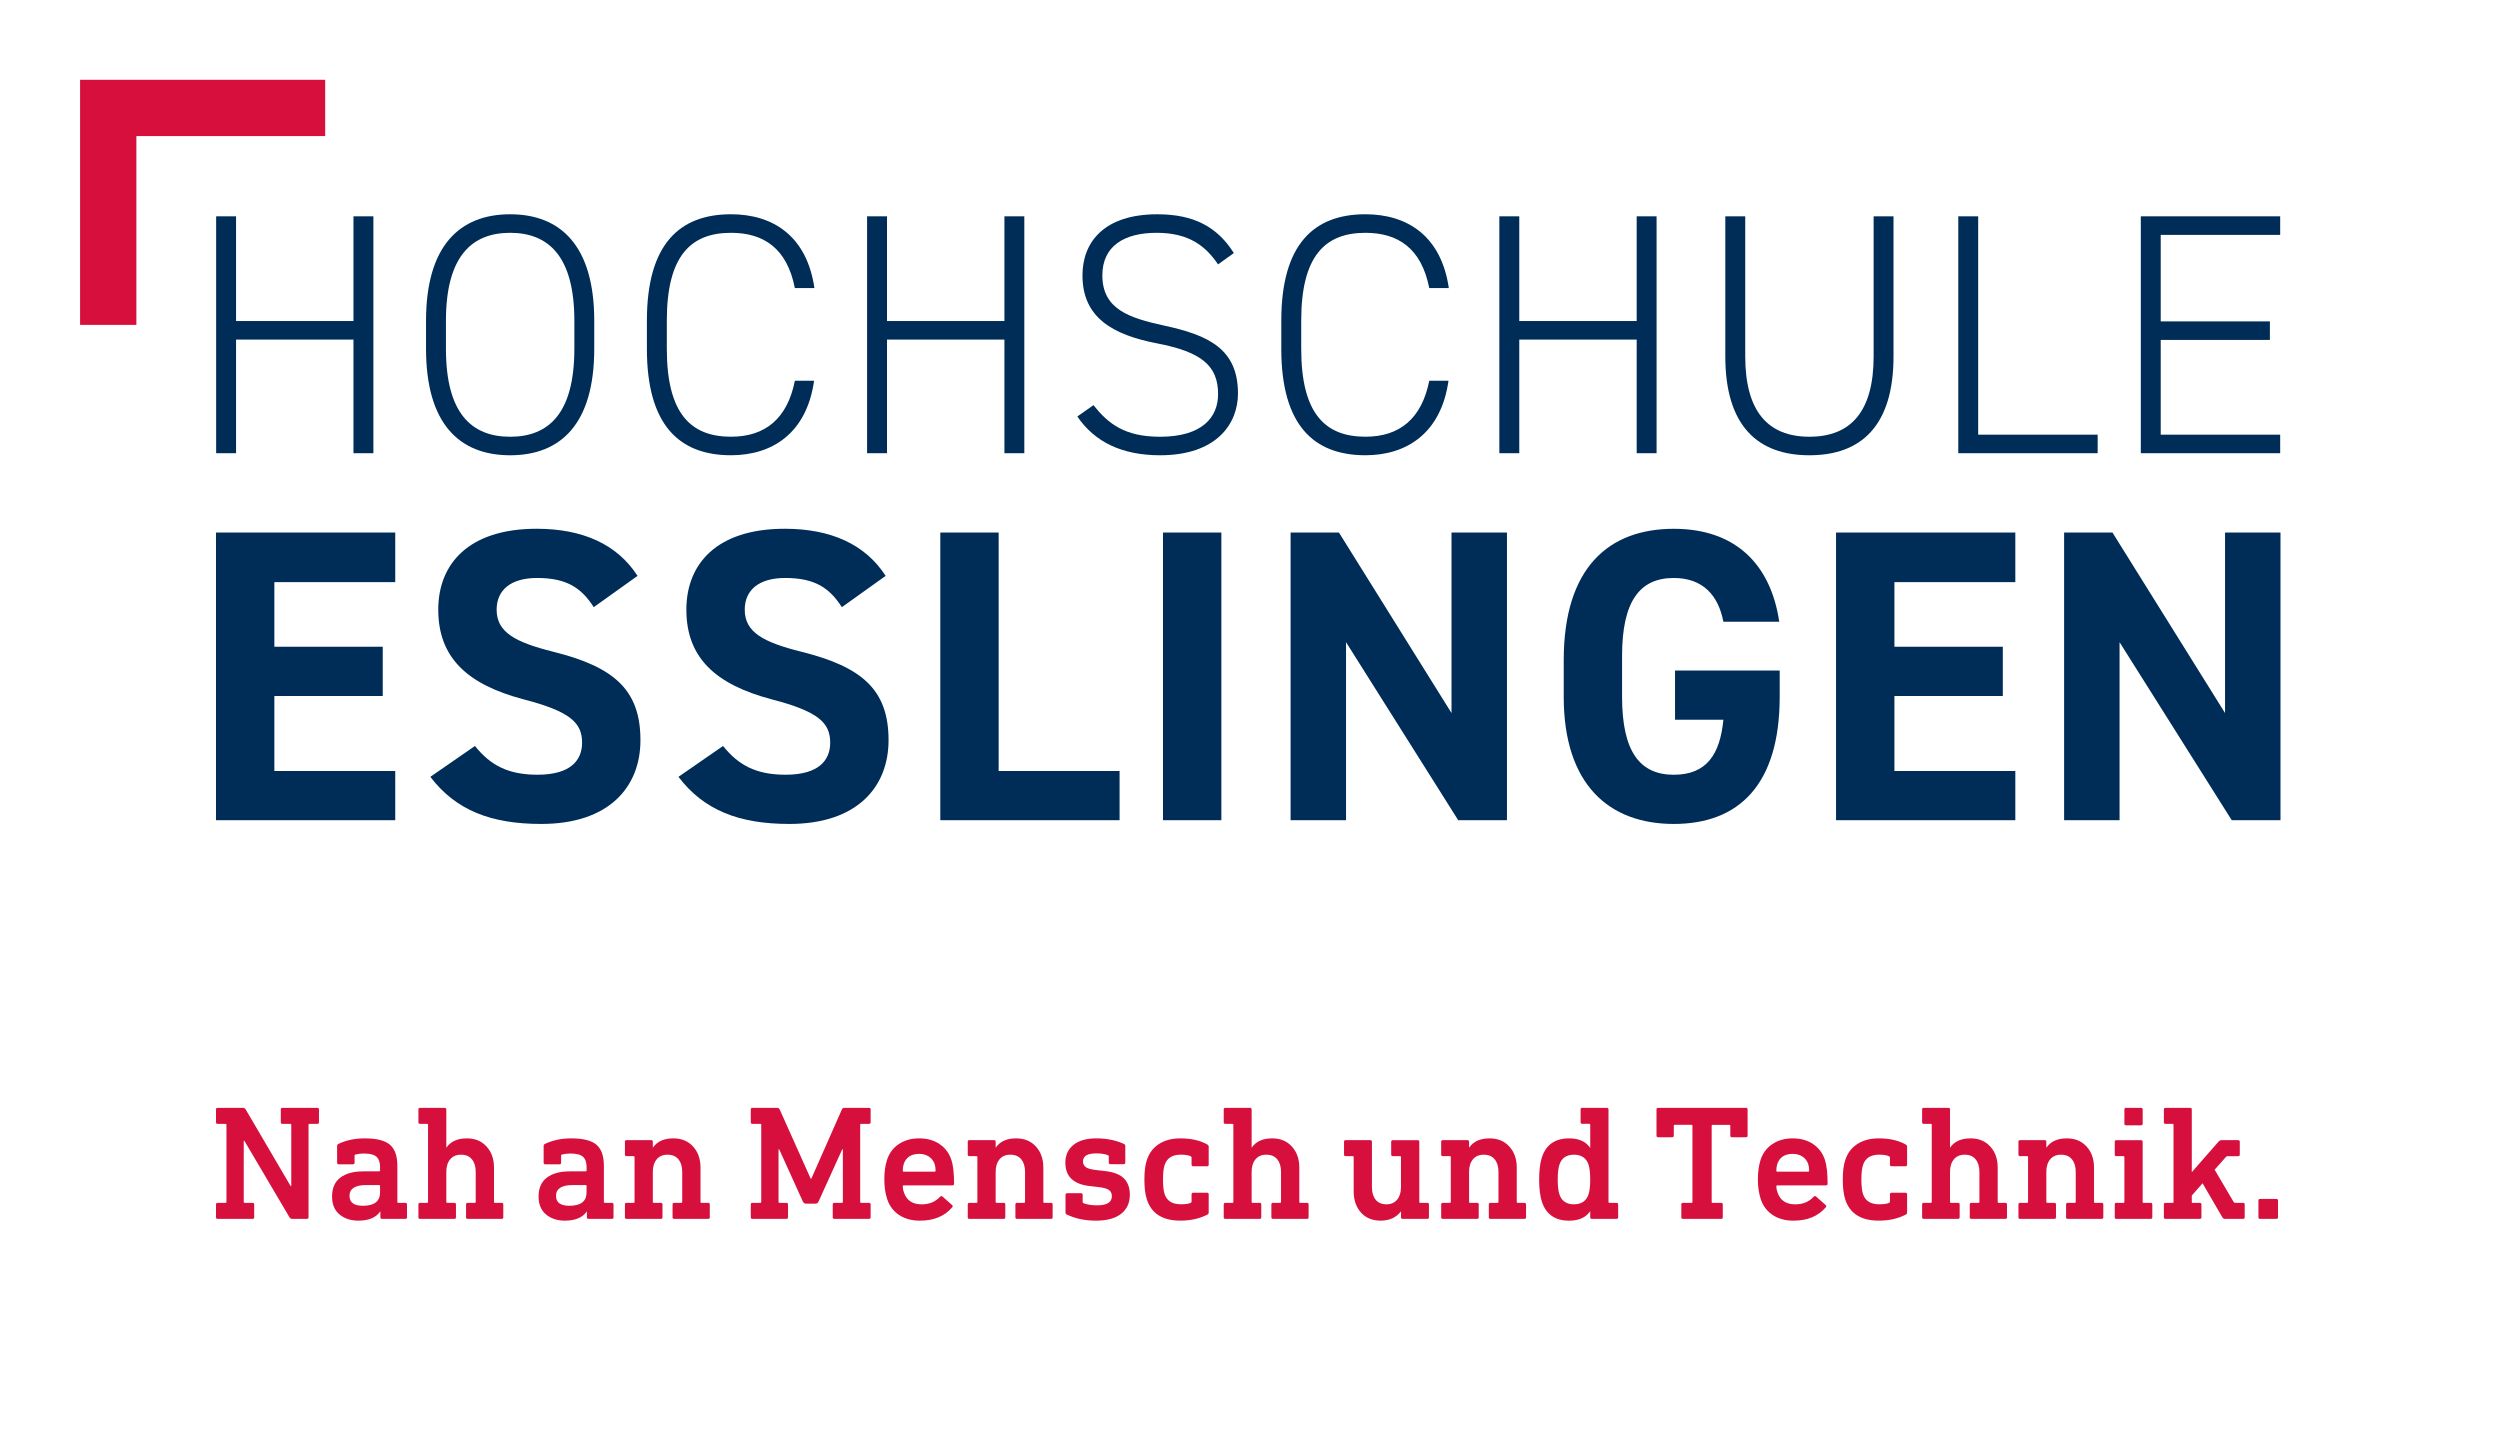
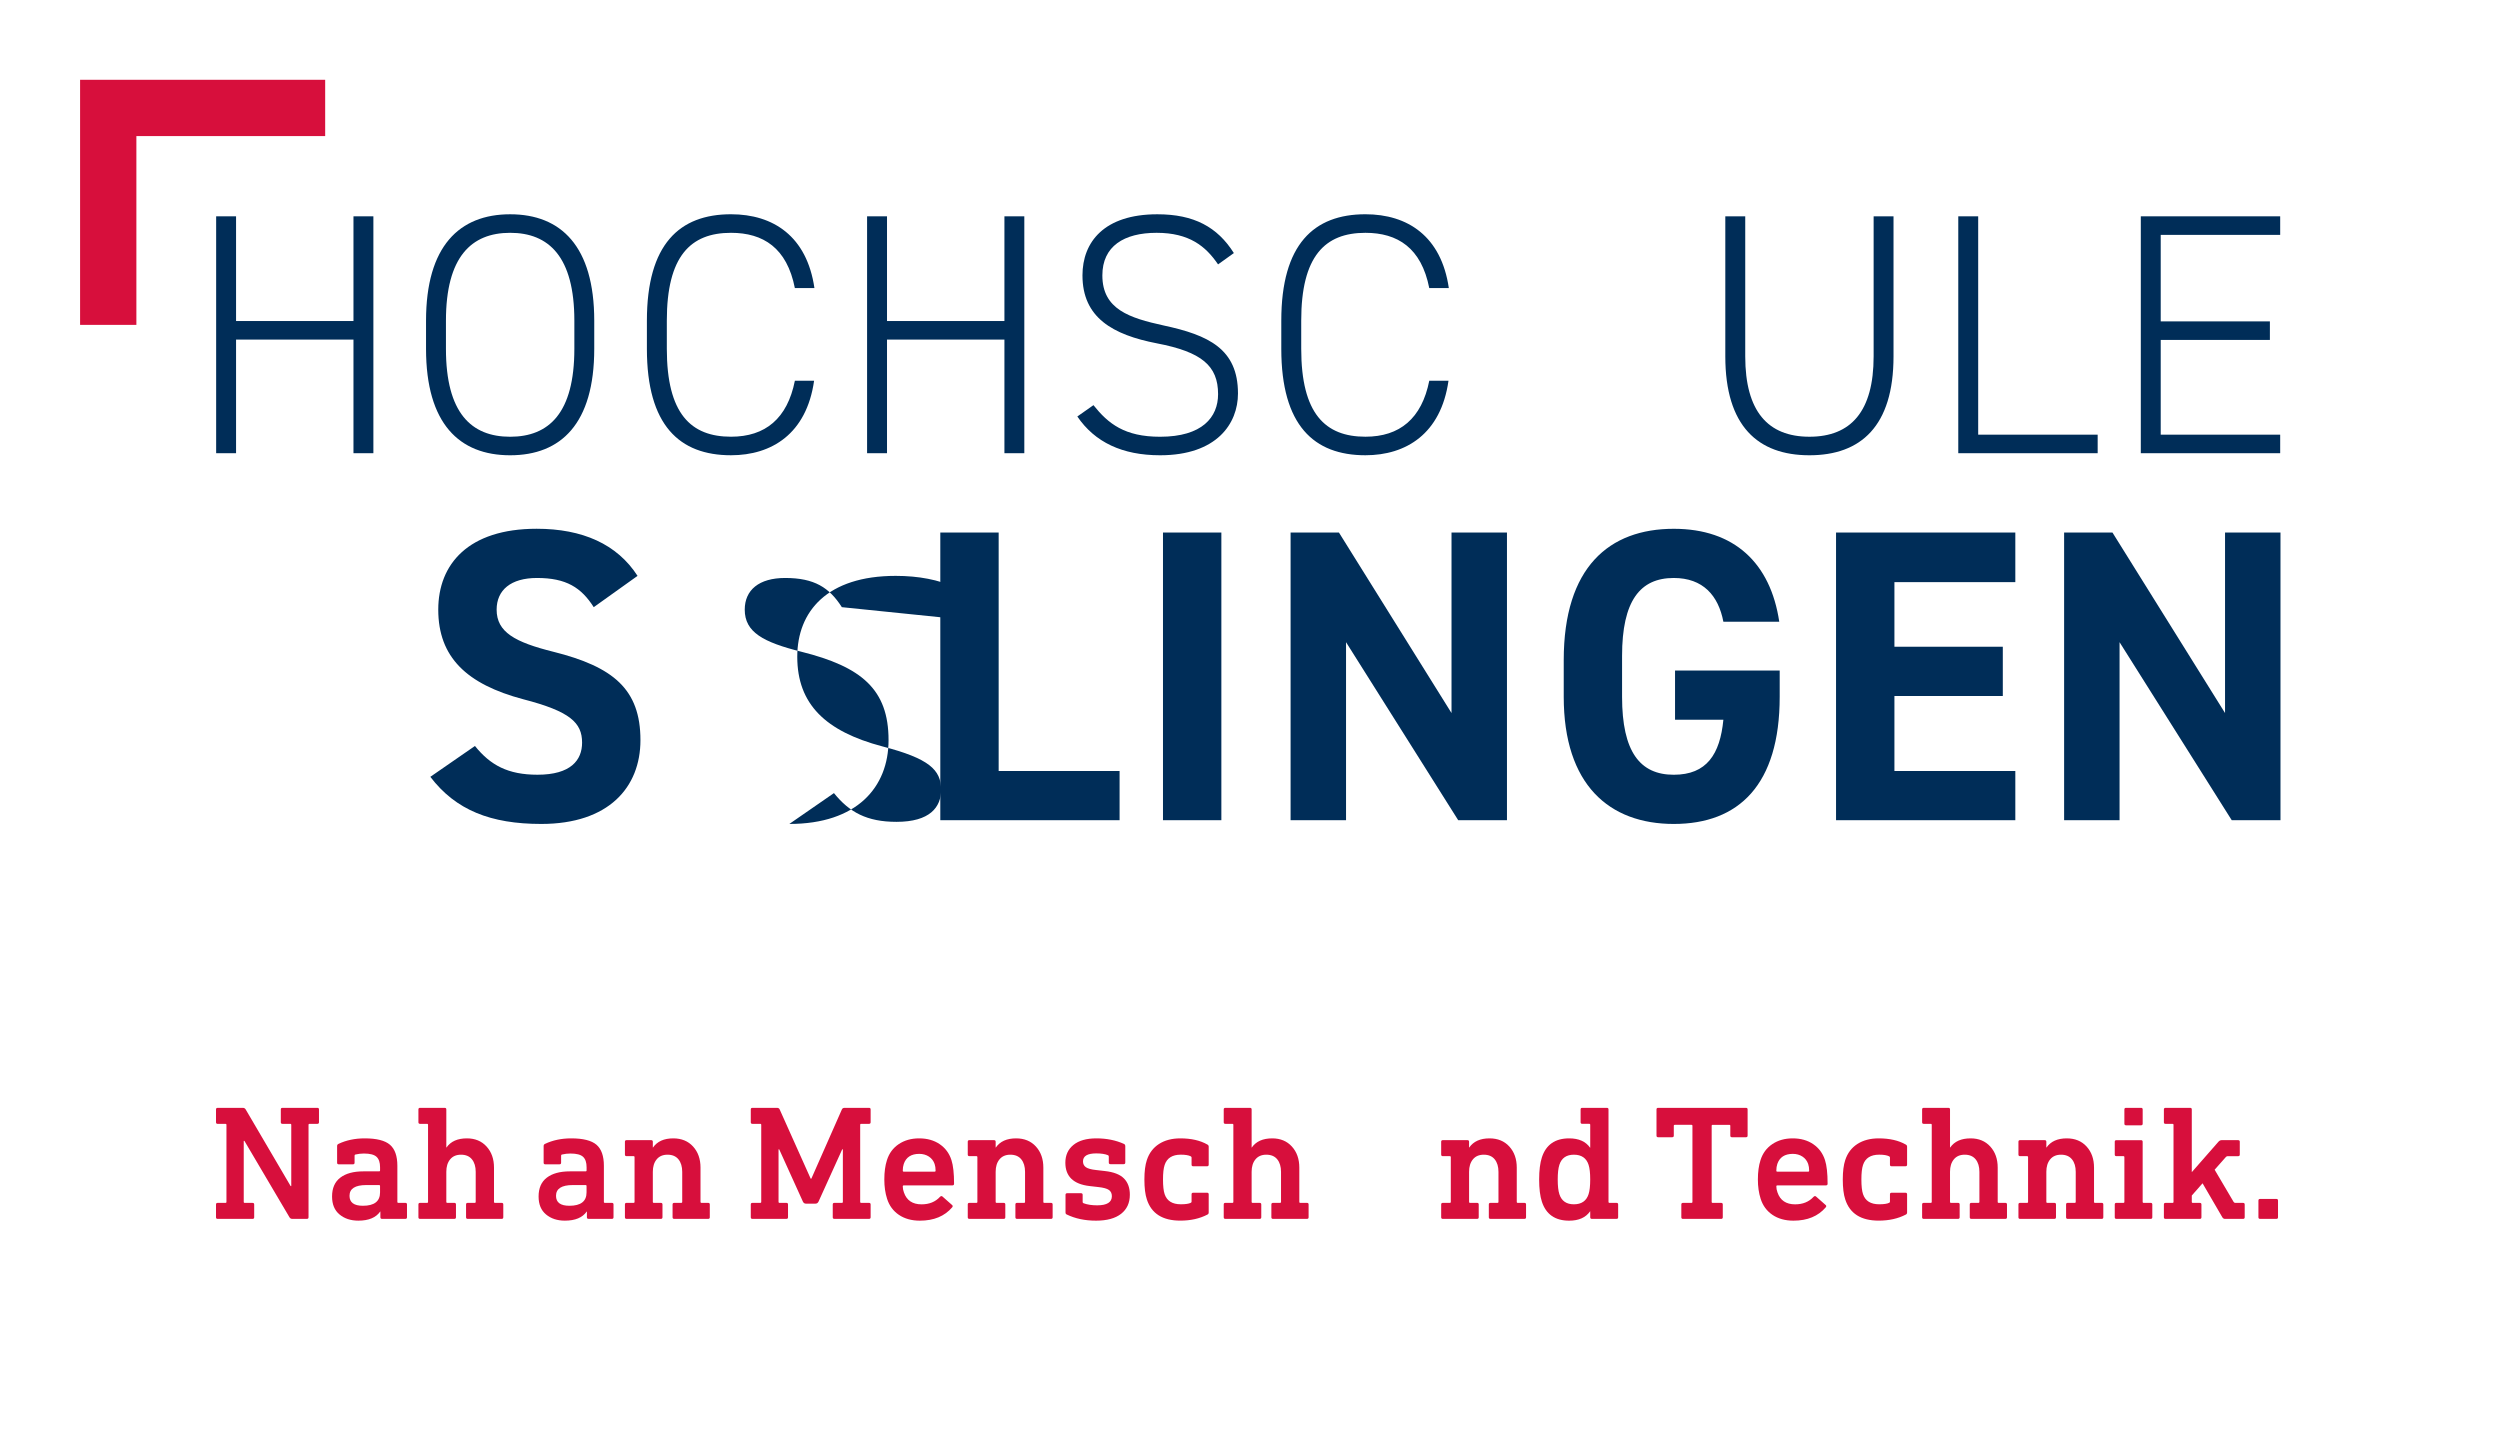
<svg xmlns="http://www.w3.org/2000/svg" version="1.0" x="0px" y="0px" viewBox="0 0 133.228 76.535" style="enable-background:new 0 0 133.228 76.535;" xml:space="preserve">
  <style type="text/css">
	.st0{fill:#D70F3C;}
	.st1{fill:#002D58;}
	.st2{display:none;}
	.st3{display:inline;opacity:0;fill:#C2C7D9;}
</style>
  <g id="Klammer">
    <g>
      <g>
        <polygon class="st0" points="7.268,17.313 4.268,17.313 4.268,4.252 17.329,4.252 17.329,7.252      7.268,7.252    " />
      </g>
    </g>
  </g>
  <g id="DE">
    <g>
-       <path class="st1" d="M21.063,28.38v2.644h-6.442v3.443h5.776v2.622h-5.776v3.998h6.442    v2.622h-9.553V28.38H21.063z" />
      <path class="st1" d="M31.641,32.357c-0.666-1.045-1.466-1.556-3.021-1.556    c-1.399,0-2.154,0.645-2.154,1.688c0,1.2,0.977,1.733,3.021,2.244    c3.199,0.8,4.643,2,4.643,4.71c0,2.511-1.688,4.466-5.287,4.466    c-2.688,0-4.555-0.733-5.91-2.511l2.377-1.644    c0.822,1.021,1.756,1.532,3.333,1.532c1.777,0,2.377-0.777,2.377-1.71    c0-1.066-0.644-1.667-3.132-2.311c-3.021-0.801-4.533-2.244-4.533-4.777    c0-2.422,1.6-4.31,5.244-4.31c2.443,0,4.287,0.821,5.376,2.511L31.641,32.357    z" />
-       <path class="st1" d="M44.863,32.357c-0.666-1.045-1.466-1.556-3.021-1.556    c-1.399,0-2.154,0.645-2.154,1.688c0,1.2,0.977,1.733,3.021,2.244    c3.199,0.8,4.643,2,4.643,4.71c0,2.511-1.688,4.466-5.287,4.466    c-2.688,0-4.555-0.733-5.91-2.511l2.377-1.644    c0.822,1.021,1.756,1.532,3.333,1.532c1.777,0,2.377-0.777,2.377-1.71    c0-1.066-0.644-1.667-3.132-2.311c-3.021-0.801-4.533-2.244-4.533-4.777    c0-2.422,1.6-4.31,5.244-4.31c2.443,0,4.287,0.821,5.376,2.511L44.863,32.357    z" />
+       <path class="st1" d="M44.863,32.357c-0.666-1.045-1.466-1.556-3.021-1.556    c-1.399,0-2.154,0.645-2.154,1.688c0,1.2,0.977,1.733,3.021,2.244    c3.199,0.8,4.643,2,4.643,4.71c0,2.511-1.688,4.466-5.287,4.466    l2.377-1.644    c0.822,1.021,1.756,1.532,3.333,1.532c1.777,0,2.377-0.777,2.377-1.71    c0-1.066-0.644-1.667-3.132-2.311c-3.021-0.801-4.533-2.244-4.533-4.777    c0-2.422,1.6-4.31,5.244-4.31c2.443,0,4.287,0.821,5.376,2.511L44.863,32.357    z" />
      <path class="st1" d="M53.221,41.087h6.443v2.622h-9.554V28.38h3.11V41.087z" />
      <path class="st1" d="M65.088,43.709h-3.111V28.38h3.111V43.709z" />
      <path class="st1" d="M80.308,28.38v15.329H77.709l-5.977-9.486v9.486h-2.955V28.38    h2.577l5.999,9.619v-9.619H80.308z" />
      <path class="st1" d="M94.842,35.734v1.399c0,4.688-2.178,6.776-5.644,6.776    c-3.443,0-5.865-2.089-5.865-6.776v-1.955c0-4.954,2.422-6.998,5.865-6.998    c3.222,0,5.154,1.821,5.621,4.954h-2.978c-0.266-1.399-1.088-2.333-2.644-2.333    c-1.8,0-2.755,1.222-2.755,4.155v2.177c0,2.933,0.955,4.154,2.755,4.154    c1.755,0,2.466-1.089,2.644-2.933h-2.576v-2.621H94.842z" />
      <path class="st1" d="M107.399,28.38v2.644h-6.443v3.443h5.776v2.622h-5.776v3.998h6.443    v2.622h-9.554V28.38H107.399z" />
      <path class="st1" d="M121.53,28.38v15.329h-2.599l-5.977-9.486v9.486h-2.955V28.38    h2.577l5.999,9.619v-9.619H121.53z" />
    </g>
    <g>
      <polygon class="st1" points="18.837,17.108 12.58,17.108 12.58,11.528 11.519,11.528     11.519,24.152 12.58,24.152 12.58,18.097 18.837,18.097 18.837,24.152     19.898,24.152 19.898,11.528 18.837,11.528   " />
      <path class="st1" d="M27.186,11.419c-2.707,0-4.482,1.701-4.482,5.672v1.5    c0,3.988,1.775,5.671,4.482,5.671c2.708,0,4.482-1.683,4.482-5.671v-1.5    C31.668,13.12,29.894,11.419,27.186,11.419z M30.608,18.591    c0,3.421-1.354,4.684-3.422,4.684s-3.421-1.263-3.421-4.684v-1.5    c0-3.403,1.354-4.684,3.421-4.684s3.422,1.28,3.422,4.684V18.591z" />
      <path class="st1" d="M38.956,12.407c1.72,0,2.982,0.805,3.403,2.945h1.043    c-0.402-2.763-2.195-3.934-4.446-3.934c-2.744,0-4.482,1.592-4.482,5.672v1.5    c0,4.08,1.738,5.671,4.482,5.671c2.159,0,4.025-1.134,4.428-3.97h-1.024    c-0.402,2.013-1.573,2.982-3.403,2.982c-2.141,0-3.421-1.226-3.421-4.684v-1.5    C35.535,13.65,36.798,12.407,38.956,12.407z" />
      <polygon class="st1" points="53.527,17.108 47.27,17.108 47.27,11.528 46.208,11.528     46.208,24.152 47.27,24.152 47.27,18.097 53.527,18.097 53.527,24.152     54.587,24.152 54.587,11.528 53.527,11.528   " />
      <path class="st1" d="M62.021,17.347c-1.83-0.402-3.275-0.86-3.275-2.671    c0-1.556,1.153-2.269,2.891-2.269c1.738,0,2.616,0.713,3.275,1.683l0.842-0.604    c-0.879-1.391-2.123-2.067-4.08-2.067c-2.836,0-3.988,1.481-3.988,3.257    c0,2.25,1.609,3.165,3.97,3.622c2.379,0.457,3.257,1.189,3.257,2.708    c0,1.226-0.842,2.269-3.092,2.269c-1.885,0-2.763-0.695-3.55-1.684l-0.859,0.604    c0.933,1.372,2.396,2.067,4.409,2.067c3.019,0,4.152-1.683,4.152-3.293    C65.973,18.591,64.399,17.858,62.021,17.347z" />
      <path class="st1" d="M72.764,12.407c1.72,0,2.982,0.805,3.403,2.945h1.043    c-0.402-2.763-2.195-3.934-4.446-3.934c-2.744,0-4.482,1.592-4.482,5.672v1.5    c0,4.08,1.738,5.671,4.482,5.671c2.159,0,4.025-1.134,4.428-3.97h-1.024    c-0.402,2.013-1.573,2.982-3.403,2.982c-2.141,0-3.421-1.226-3.421-4.684v-1.5    C69.343,13.65,70.605,12.407,72.764,12.407z" />
-       <polygon class="st1" points="87.221,17.108 80.964,17.108 80.964,11.528 79.902,11.528     79.902,24.152 80.964,24.152 80.964,18.097 87.221,18.097 87.221,24.152     88.281,24.152 88.281,11.528 87.221,11.528   " />
      <path class="st1" d="M99.848,18.993c0,2.927-1.207,4.281-3.421,4.281    s-3.421-1.354-3.421-4.281v-7.465h-1.062v7.465c0,3.714,1.738,5.269,4.482,5.269    s4.482-1.555,4.482-5.269v-7.465H99.848V18.993z" />
      <polygon class="st1" points="105.42,11.528 104.359,11.528 104.359,24.152 111.787,24.152     111.787,23.164 105.42,23.164   " />
      <polygon class="st1" points="121.514,12.517 121.514,11.528 114.086,11.528 114.086,24.152     121.514,24.152 121.514,23.164 115.147,23.164 115.147,18.115 120.965,18.115     120.965,17.127 115.147,17.127 115.147,12.517   " />
    </g>
    <g>
      <path class="st0" d="M15.051,59.038h1.861c0.058,0,0.087,0.029,0.087,0.087v0.679    c0,0.058-0.029,0.087-0.087,0.087h-0.417c-0.035,0-0.053,0.018-0.053,0.053    v4.924c0,0.058-0.029,0.087-0.087,0.087h-0.783    c-0.063,0-0.113-0.029-0.147-0.087l-2.401-4.071h-0.035v3.253    c0,0.035,0.018,0.053,0.053,0.053h0.417c0.059,0,0.087,0.029,0.087,0.087v0.679    c0,0.058-0.028,0.087-0.087,0.087h-1.861c-0.059,0-0.087-0.029-0.087-0.087    v-0.679c0-0.058,0.028-0.087,0.087-0.087h0.418c0.034,0,0.052-0.018,0.052-0.053    v-4.105c0-0.035-0.018-0.053-0.052-0.053h-0.418    c-0.059,0-0.087-0.029-0.087-0.087v-0.679c0-0.058,0.028-0.087,0.087-0.087    h1.349c0.063,0,0.113,0.029,0.147,0.087l2.393,4.08h0.035v-3.262    c0-0.035-0.018-0.053-0.053-0.053h-0.417c-0.059,0-0.087-0.029-0.087-0.087    v-0.679C14.964,59.067,14.992,59.038,15.051,59.038z" />
      <path class="st0" d="M19.435,60.665c0.632,0,1.08,0.113,1.345,0.339    c0.264,0.227,0.396,0.601,0.396,1.123v1.922c0,0.035,0.018,0.053,0.052,0.053    h0.374c0.059,0,0.087,0.029,0.087,0.087v0.679c0,0.058-0.028,0.087-0.087,0.087    h-1.244c-0.058,0-0.087-0.029-0.087-0.087v-0.305h-0.009    c-0.226,0.325-0.614,0.487-1.165,0.487c-0.406,0-0.741-0.11-1.005-0.331    c-0.265-0.22-0.396-0.539-0.396-0.957c0-0.446,0.146-0.781,0.439-1.004    c0.293-0.224,0.703-0.335,1.231-0.335h0.835c0.035,0,0.053-0.018,0.053-0.053    V62.205c0-0.255-0.062-0.44-0.188-0.557s-0.35-0.175-0.674-0.175    c-0.151,0-0.302,0.018-0.453,0.053c-0.028,0.006-0.043,0.026-0.043,0.061v0.374    c0,0.059-0.029,0.087-0.087,0.087h-0.757c-0.059,0-0.087-0.028-0.087-0.087    v-0.887c0-0.053,0.022-0.09,0.069-0.113    C18.445,60.764,18.913,60.665,19.435,60.665z M20.2,63.153H19.522    c-0.598,0-0.896,0.191-0.896,0.574c0,0.354,0.237,0.53,0.713,0.53    c0.609,0,0.914-0.237,0.914-0.713V63.205    C20.253,63.171,20.236,63.153,20.2,63.153z" />
      <path class="st0" d="M22.385,59.038h1.313c0.058,0,0.087,0.029,0.087,0.087v2.027h0.009    c0.227-0.325,0.589-0.487,1.088-0.487c0.435,0,0.784,0.145,1.048,0.435    s0.396,0.665,0.396,1.123v1.826c0,0.035,0.017,0.053,0.052,0.053h0.356    c0.059,0,0.087,0.029,0.087,0.087v0.679c0,0.058-0.028,0.087-0.087,0.087h-1.81    c-0.058,0-0.087-0.029-0.087-0.087v-0.679c0-0.058,0.029-0.087,0.087-0.087    h0.374c0.035,0,0.053-0.018,0.053-0.053v-1.601c0-0.278-0.067-0.5-0.2-0.665    c-0.134-0.166-0.328-0.248-0.583-0.248c-0.249,0-0.442,0.082-0.578,0.248    c-0.137,0.165-0.205,0.387-0.205,0.665v1.601c0,0.035,0.018,0.053,0.053,0.053    h0.374c0.058,0,0.087,0.029,0.087,0.087v0.679c0,0.058-0.029,0.087-0.087,0.087    h-1.827c-0.059,0-0.087-0.029-0.087-0.087v-0.679    c0-0.058,0.028-0.087,0.087-0.087h0.374c0.035,0,0.052-0.018,0.052-0.053v-4.105    c0-0.035-0.017-0.053-0.052-0.053h-0.374c-0.059,0-0.087-0.029-0.087-0.087    v-0.679C22.298,59.067,22.326,59.038,22.385,59.038z" />
      <path class="st0" d="M30.441,60.665c0.632,0,1.08,0.113,1.345,0.339    c0.264,0.227,0.396,0.601,0.396,1.123v1.922c0,0.035,0.018,0.053,0.052,0.053    h0.374c0.059,0,0.087,0.029,0.087,0.087v0.679c0,0.058-0.028,0.087-0.087,0.087    h-1.244c-0.058,0-0.087-0.029-0.087-0.087v-0.305h-0.009    c-0.226,0.325-0.614,0.487-1.165,0.487c-0.406,0-0.741-0.11-1.005-0.331    c-0.265-0.22-0.396-0.539-0.396-0.957c0-0.446,0.146-0.781,0.439-1.004    c0.293-0.224,0.703-0.335,1.231-0.335h0.835c0.035,0,0.053-0.018,0.053-0.053    V62.205c0-0.255-0.062-0.44-0.188-0.557s-0.35-0.175-0.674-0.175    c-0.151,0-0.302,0.018-0.453,0.053c-0.028,0.006-0.043,0.026-0.043,0.061v0.374    c0,0.059-0.029,0.087-0.087,0.087h-0.757c-0.059,0-0.087-0.028-0.087-0.087    v-0.887c0-0.053,0.022-0.09,0.069-0.113    C29.451,60.764,29.919,60.665,30.441,60.665z M31.206,63.153h-0.679    c-0.598,0-0.896,0.191-0.896,0.574c0,0.354,0.237,0.53,0.713,0.53    c0.609,0,0.914-0.237,0.914-0.713V63.205    C31.259,63.171,31.241,63.153,31.206,63.153z" />
      <path class="st0" d="M35.878,60.665c0.44,0,0.793,0.145,1.057,0.435    s0.396,0.665,0.396,1.123v1.826c0,0.035,0.017,0.053,0.052,0.053h0.356    c0.059,0,0.087,0.029,0.087,0.087v0.679c0,0.058-0.028,0.087-0.087,0.087h-1.81    c-0.058,0-0.087-0.029-0.087-0.087v-0.679c0-0.058,0.029-0.087,0.087-0.087    h0.374c0.035,0,0.053-0.018,0.053-0.053v-1.601c0-0.278-0.067-0.5-0.2-0.665    c-0.134-0.166-0.328-0.248-0.583-0.248c-0.249,0-0.442,0.082-0.578,0.248    c-0.137,0.165-0.205,0.387-0.205,0.665v1.601c0,0.035,0.018,0.053,0.053,0.053    h0.374c0.058,0,0.087,0.029,0.087,0.087v0.679c0,0.058-0.029,0.087-0.087,0.087    H33.39c-0.059,0-0.087-0.029-0.087-0.087v-0.679    c0-0.058,0.028-0.087,0.087-0.087h0.374c0.035,0,0.052-0.018,0.052-0.053V61.665    c0-0.034-0.017-0.052-0.052-0.052H33.39c-0.059,0-0.087-0.029-0.087-0.087    v-0.679c0-0.058,0.028-0.087,0.087-0.087h1.313c0.058,0,0.087,0.029,0.087,0.087    v0.305h0.009C35.026,60.827,35.385,60.665,35.878,60.665z" />
      <path class="st0" d="M45.013,59.038h1.297c0.058,0,0.087,0.029,0.087,0.087v0.679    c0,0.058-0.029,0.087-0.087,0.087h-0.418c-0.034,0-0.052,0.018-0.052,0.053    v4.105c0,0.035,0.018,0.053,0.052,0.053h0.418c0.058,0,0.087,0.029,0.087,0.087    v0.679c0,0.058-0.029,0.087-0.087,0.087h-1.845    c-0.058,0-0.087-0.029-0.087-0.087v-0.679c0-0.058,0.029-0.087,0.087-0.087    h0.4c0.035,0,0.052-0.018,0.052-0.053v-2.801h-0.034l-1.262,2.784    c-0.035,0.075-0.09,0.112-0.165,0.112h-0.505c-0.075,0-0.131-0.037-0.165-0.112    l-1.262-2.784h-0.035v2.801c0,0.035,0.018,0.053,0.053,0.053h0.365    c0.058,0,0.087,0.029,0.087,0.087v0.679c0,0.058-0.029,0.087-0.087,0.087h-1.81    c-0.059,0-0.087-0.029-0.087-0.087v-0.679c0-0.058,0.028-0.087,0.087-0.087    h0.418c0.034,0,0.052-0.018,0.052-0.053v-4.105c0-0.035-0.018-0.053-0.052-0.053    h-0.418c-0.059,0-0.087-0.029-0.087-0.087v-0.679    c0-0.058,0.028-0.087,0.087-0.087h1.305c0.075,0,0.125,0.029,0.148,0.087    l1.652,3.688h0.035l1.627-3.688C44.889,59.067,44.938,59.038,45.013,59.038z" />
      <path class="st0" d="M48.981,60.665c0.429,0,0.794,0.103,1.096,0.309    s0.511,0.489,0.627,0.849c0.092,0.284,0.139,0.704,0.139,1.262    c0,0.058-0.032,0.087-0.096,0.087H48.162c-0.035,0-0.052,0.018-0.052,0.052    c0,0.104,0.02,0.212,0.061,0.322c0.145,0.423,0.458,0.635,0.939,0.635    c0.412,0,0.739-0.133,0.983-0.4c0.046-0.046,0.09-0.052,0.131-0.018    l0.513,0.453c0.041,0.034,0.044,0.075,0.009,0.121    c-0.406,0.477-0.98,0.714-1.723,0.714c-0.44,0-0.813-0.103-1.118-0.309    c-0.304-0.206-0.515-0.492-0.631-0.857c-0.099-0.308-0.147-0.649-0.147-1.026    c0-0.4,0.046-0.745,0.14-1.035c0.115-0.365,0.326-0.649,0.63-0.853    C48.201,60.767,48.563,60.665,48.981,60.665z M48.988,61.491    c-0.429,0-0.704,0.18-0.826,0.54c-0.035,0.104-0.052,0.223-0.052,0.356    c0,0.035,0.017,0.052,0.052,0.052h1.645c0.035,0,0.052-0.017,0.052-0.052    c0-0.134-0.017-0.252-0.052-0.356c-0.059-0.169-0.16-0.301-0.305-0.396    S49.186,61.491,48.988,61.491z" />
      <path class="st0" d="M54.148,60.665c0.44,0,0.793,0.145,1.057,0.435    s0.396,0.665,0.396,1.123v1.826c0,0.035,0.017,0.053,0.052,0.053h0.356    c0.059,0,0.087,0.029,0.087,0.087v0.679c0,0.058-0.028,0.087-0.087,0.087h-1.81    c-0.058,0-0.087-0.029-0.087-0.087v-0.679c0-0.058,0.029-0.087,0.087-0.087    h0.374c0.035,0,0.053-0.018,0.053-0.053v-1.601c0-0.278-0.067-0.5-0.2-0.665    c-0.134-0.166-0.328-0.248-0.583-0.248c-0.249,0-0.442,0.082-0.578,0.248    c-0.137,0.165-0.205,0.387-0.205,0.665v1.601c0,0.035,0.018,0.053,0.053,0.053    h0.374c0.058,0,0.087,0.029,0.087,0.087v0.679c0,0.058-0.029,0.087-0.087,0.087    h-1.827c-0.059,0-0.087-0.029-0.087-0.087v-0.679    c0-0.058,0.028-0.087,0.087-0.087h0.374c0.035,0,0.052-0.018,0.052-0.053V61.665    c0-0.034-0.017-0.052-0.052-0.052h-0.374c-0.059,0-0.087-0.029-0.087-0.087    v-0.679c0-0.058,0.028-0.087,0.087-0.087h1.313c0.058,0,0.087,0.029,0.087,0.087    v0.305h0.009C53.295,60.827,53.654,60.665,54.148,60.665z" />
      <path class="st0" d="M58.428,60.665c0.545,0,1.035,0.099,1.47,0.296    c0.047,0.023,0.07,0.063,0.07,0.122v0.869c0,0.059-0.029,0.088-0.087,0.088    h-0.705c-0.059,0-0.087-0.029-0.087-0.088v-0.321    c0-0.035-0.015-0.058-0.044-0.069c-0.15-0.064-0.359-0.096-0.626-0.096    c-0.47,0-0.705,0.142-0.705,0.426c0,0.134,0.051,0.236,0.152,0.309    c0.102,0.073,0.286,0.124,0.553,0.152l0.461,0.053    c0.47,0.052,0.81,0.184,1.018,0.396c0.209,0.212,0.313,0.5,0.313,0.865    c0,0.436-0.155,0.774-0.466,1.019c-0.31,0.243-0.755,0.365-1.335,0.365    c-0.592,0-1.113-0.11-1.566-0.331c-0.04-0.017-0.061-0.052-0.061-0.104v-0.94    c0-0.058,0.029-0.087,0.087-0.087h0.739c0.059,0,0.087,0.029,0.087,0.087v0.383    c0,0.029,0.015,0.05,0.044,0.062c0.197,0.075,0.44,0.113,0.73,0.113    c0.522,0,0.783-0.163,0.783-0.487c0-0.146-0.052-0.256-0.156-0.331    s-0.293-0.127-0.565-0.156l-0.462-0.053c-0.864-0.099-1.296-0.513-1.296-1.244    c0-0.399,0.144-0.716,0.431-0.948C57.492,60.781,57.9,60.665,58.428,60.665z" />
      <path class="st0" d="M62.9,60.665c0.58,0,1.062,0.11,1.444,0.33    c0.046,0.023,0.069,0.062,0.069,0.113v0.957c0,0.059-0.029,0.087-0.087,0.087    h-0.739c-0.059,0-0.087-0.028-0.087-0.087v-0.383    c0-0.022-0.015-0.043-0.044-0.061c-0.116-0.058-0.293-0.087-0.53-0.087    c-0.453,0-0.74,0.183-0.861,0.548c-0.059,0.174-0.087,0.433-0.087,0.774    c0,0.348,0.028,0.609,0.087,0.783c0.121,0.359,0.408,0.539,0.861,0.539    c0.249,0,0.426-0.026,0.53-0.078c0.029-0.012,0.044-0.032,0.044-0.061V63.649    c0-0.059,0.028-0.087,0.087-0.087h0.739c0.058,0,0.087,0.028,0.087,0.087v0.966    c0,0.052-0.023,0.09-0.069,0.112c-0.412,0.215-0.894,0.322-1.444,0.322    c-0.945,0-1.54-0.377-1.783-1.131c-0.087-0.261-0.131-0.615-0.131-1.062    c0-0.429,0.044-0.774,0.131-1.035c0.121-0.371,0.338-0.657,0.647-0.857    C62.074,60.765,62.453,60.665,62.9,60.665z" />
      <path class="st0" d="M65.301,59.038h1.313c0.058,0,0.087,0.029,0.087,0.087v2.027h0.009    c0.227-0.325,0.589-0.487,1.088-0.487c0.435,0,0.784,0.145,1.048,0.435    s0.396,0.665,0.396,1.123v1.826c0,0.035,0.017,0.053,0.052,0.053h0.356    c0.059,0,0.087,0.029,0.087,0.087v0.679c0,0.058-0.028,0.087-0.087,0.087h-1.81    c-0.058,0-0.087-0.029-0.087-0.087v-0.679c0-0.058,0.029-0.087,0.087-0.087    h0.374c0.035,0,0.053-0.018,0.053-0.053v-1.601c0-0.278-0.067-0.5-0.2-0.665    c-0.134-0.166-0.328-0.248-0.583-0.248c-0.249,0-0.442,0.082-0.578,0.248    c-0.137,0.165-0.205,0.387-0.205,0.665v1.601c0,0.035,0.018,0.053,0.053,0.053    h0.374c0.058,0,0.087,0.029,0.087,0.087v0.679c0,0.058-0.029,0.087-0.087,0.087    h-1.827c-0.059,0-0.087-0.029-0.087-0.087v-0.679    c0-0.058,0.028-0.087,0.087-0.087h0.374c0.035,0,0.052-0.018,0.052-0.053v-4.105    c0-0.035-0.017-0.053-0.052-0.053h-0.374c-0.059,0-0.087-0.029-0.087-0.087    v-0.679C65.214,59.067,65.242,59.038,65.301,59.038z" />
-       <path class="st0" d="M74.227,60.761h1.322c0.058,0,0.087,0.029,0.087,0.087v3.201    c0,0.035,0.018,0.053,0.052,0.053h0.375c0.058,0,0.087,0.029,0.087,0.087v0.679    c0,0.058-0.029,0.087-0.087,0.087h-1.314c-0.058,0-0.087-0.029-0.087-0.087    v-0.305h-0.009c-0.255,0.325-0.614,0.487-1.078,0.487    c-0.441,0-0.791-0.145-1.049-0.435s-0.387-0.664-0.387-1.123V61.665    c0-0.034-0.018-0.052-0.053-0.052h-0.374c-0.058,0-0.087-0.029-0.087-0.087    v-0.679c0-0.058,0.029-0.087,0.087-0.087h1.313c0.059,0,0.087,0.029,0.087,0.087    v2.419c0,0.278,0.065,0.5,0.196,0.665s0.323,0.248,0.578,0.248    c0.244,0,0.434-0.083,0.57-0.248c0.136-0.165,0.204-0.384,0.204-0.656V61.665    c0-0.034-0.018-0.052-0.052-0.052h-0.383c-0.059,0-0.087-0.029-0.087-0.087    v-0.679C74.14,60.79,74.168,60.761,74.227,60.761z" />
      <path class="st0" d="M79.377,60.665c0.44,0,0.793,0.145,1.057,0.435    s0.396,0.665,0.396,1.123v1.826c0,0.035,0.017,0.053,0.052,0.053h0.356    c0.059,0,0.087,0.029,0.087,0.087v0.679c0,0.058-0.028,0.087-0.087,0.087h-1.81    c-0.058,0-0.087-0.029-0.087-0.087v-0.679c0-0.058,0.029-0.087,0.087-0.087    h0.374c0.035,0,0.053-0.018,0.053-0.053v-1.601c0-0.278-0.067-0.5-0.2-0.665    c-0.134-0.166-0.328-0.248-0.583-0.248c-0.249,0-0.442,0.082-0.578,0.248    c-0.137,0.165-0.205,0.387-0.205,0.665v1.601c0,0.035,0.018,0.053,0.053,0.053    h0.374c0.058,0,0.087,0.029,0.087,0.087v0.679c0,0.058-0.029,0.087-0.087,0.087    h-1.827c-0.059,0-0.087-0.029-0.087-0.087v-0.679    c0-0.058,0.028-0.087,0.087-0.087h0.374c0.035,0,0.052-0.018,0.052-0.053V61.665    c0-0.034-0.017-0.052-0.052-0.052h-0.374c-0.059,0-0.087-0.029-0.087-0.087    v-0.679c0-0.058,0.028-0.087,0.087-0.087h1.313c0.058,0,0.087,0.029,0.087,0.087    v0.305h0.009C78.525,60.827,78.884,60.665,79.377,60.665z" />
      <path class="st0" d="M84.319,59.038h1.313c0.058,0,0.087,0.029,0.087,0.087v4.924    c0,0.035,0.018,0.053,0.053,0.053h0.374c0.058,0,0.087,0.029,0.087,0.087v0.679    c0,0.058-0.029,0.087-0.087,0.087h-1.314c-0.058,0-0.087-0.029-0.087-0.087    v-0.313h-0.009c-0.231,0.331-0.603,0.496-1.113,0.496    c-0.748,0-1.232-0.336-1.453-1.009c-0.099-0.302-0.147-0.696-0.147-1.184    s0.049-0.882,0.147-1.184c0.221-0.673,0.705-1.009,1.453-1.009    c0.511,0,0.882,0.165,1.113,0.496h0.009v-1.218c0-0.035-0.017-0.053-0.052-0.053    H84.319c-0.059,0-0.087-0.029-0.087-0.087v-0.679    C84.232,59.067,84.26,59.038,84.319,59.038z M83.874,61.535    c-0.399,0-0.658,0.18-0.773,0.539c-0.059,0.18-0.088,0.441-0.088,0.783    s0.029,0.604,0.088,0.783c0.115,0.359,0.374,0.539,0.773,0.539    c0.406,0,0.667-0.18,0.783-0.539c0.059-0.18,0.087-0.441,0.087-0.783    s-0.028-0.604-0.087-0.783C84.541,61.715,84.28,61.535,83.874,61.535z" />
      <path class="st0" d="M88.364,59.038h4.681c0.058,0,0.087,0.029,0.087,0.087v1.393    c0,0.058-0.029,0.087-0.087,0.087h-0.748c-0.059,0-0.087-0.029-0.087-0.087    v-0.522c0-0.035-0.018-0.052-0.053-0.052h-0.888    c-0.034,0-0.052,0.017-0.052,0.052v4.054c0,0.035,0.018,0.053,0.052,0.053h0.453    c0.058,0,0.087,0.029,0.087,0.087v0.679c0,0.058-0.029,0.087-0.087,0.087H89.687    c-0.058,0-0.087-0.029-0.087-0.087v-0.679c0-0.058,0.029-0.087,0.087-0.087    h0.452c0.035,0,0.053-0.018,0.053-0.053v-4.054c0-0.035-0.018-0.052-0.053-0.052    h-0.887c-0.035,0-0.053,0.017-0.053,0.052v0.522    c0,0.058-0.029,0.087-0.087,0.087h-0.748c-0.059,0-0.087-0.029-0.087-0.087    v-1.393C88.277,59.067,88.306,59.038,88.364,59.038z" />
      <path class="st0" d="M95.533,60.665c0.429,0,0.794,0.103,1.096,0.309    s0.511,0.489,0.627,0.849c0.092,0.284,0.139,0.704,0.139,1.262    c0,0.058-0.032,0.087-0.096,0.087h-2.584c-0.035,0-0.052,0.018-0.052,0.052    c0,0.104,0.02,0.212,0.061,0.322c0.145,0.423,0.458,0.635,0.939,0.635    c0.412,0,0.739-0.133,0.983-0.4c0.046-0.046,0.09-0.052,0.131-0.018    l0.513,0.453c0.041,0.034,0.044,0.075,0.009,0.121    c-0.406,0.477-0.98,0.714-1.723,0.714c-0.44,0-0.813-0.103-1.118-0.309    c-0.304-0.206-0.515-0.492-0.631-0.857c-0.099-0.308-0.147-0.649-0.147-1.026    c0-0.4,0.046-0.745,0.14-1.035c0.115-0.365,0.326-0.649,0.63-0.853    C94.754,60.767,95.115,60.665,95.533,60.665z M95.541,61.491    c-0.429,0-0.704,0.18-0.826,0.54c-0.035,0.104-0.052,0.223-0.052,0.356    c0,0.035,0.017,0.052,0.052,0.052h1.645c0.035,0,0.052-0.017,0.052-0.052    c0-0.134-0.017-0.252-0.052-0.356c-0.059-0.169-0.16-0.301-0.305-0.396    S95.738,61.491,95.541,61.491z" />
      <path class="st0" d="M100.118,60.665c0.58,0,1.062,0.11,1.444,0.33    c0.046,0.023,0.069,0.062,0.069,0.113v0.957c0,0.059-0.029,0.087-0.087,0.087    h-0.739c-0.059,0-0.087-0.028-0.087-0.087v-0.383    c0-0.022-0.015-0.043-0.044-0.061c-0.116-0.058-0.293-0.087-0.53-0.087    c-0.453,0-0.74,0.183-0.861,0.548c-0.059,0.174-0.087,0.433-0.087,0.774    c0,0.348,0.028,0.609,0.087,0.783c0.121,0.359,0.408,0.539,0.861,0.539    c0.249,0,0.426-0.026,0.53-0.078c0.029-0.012,0.044-0.032,0.044-0.061V63.649    c0-0.059,0.028-0.087,0.087-0.087h0.739c0.058,0,0.087,0.028,0.087,0.087v0.966    c0,0.052-0.023,0.09-0.069,0.112c-0.412,0.215-0.894,0.322-1.444,0.322    c-0.945,0-1.54-0.377-1.783-1.131c-0.087-0.261-0.131-0.615-0.131-1.062    c0-0.429,0.044-0.774,0.131-1.035c0.121-0.371,0.338-0.657,0.647-0.857    C99.293,60.765,99.672,60.665,100.118,60.665z" />
      <path class="st0" d="M102.519,59.038h1.313c0.058,0,0.087,0.029,0.087,0.087v2.027h0.009    c0.227-0.325,0.589-0.487,1.088-0.487c0.435,0,0.784,0.145,1.048,0.435    s0.396,0.665,0.396,1.123v1.826c0,0.035,0.017,0.053,0.052,0.053h0.356    c0.059,0,0.087,0.029,0.087,0.087v0.679c0,0.058-0.028,0.087-0.087,0.087h-1.81    c-0.058,0-0.087-0.029-0.087-0.087v-0.679c0-0.058,0.029-0.087,0.087-0.087    h0.374c0.035,0,0.053-0.018,0.053-0.053v-1.601c0-0.278-0.067-0.5-0.2-0.665    c-0.134-0.166-0.328-0.248-0.583-0.248c-0.249,0-0.442,0.082-0.578,0.248    c-0.137,0.165-0.205,0.387-0.205,0.665v1.601c0,0.035,0.018,0.053,0.053,0.053    h0.374c0.058,0,0.087,0.029,0.087,0.087v0.679c0,0.058-0.029,0.087-0.087,0.087    h-1.827c-0.059,0-0.087-0.029-0.087-0.087v-0.679    c0-0.058,0.028-0.087,0.087-0.087h0.374c0.035,0,0.052-0.018,0.052-0.053v-4.105    c0-0.035-0.017-0.053-0.052-0.053h-0.374c-0.059,0-0.087-0.029-0.087-0.087    v-0.679C102.432,59.067,102.46,59.038,102.519,59.038z" />
      <path class="st0" d="M110.14,60.665c0.44,0,0.793,0.145,1.057,0.435    s0.396,0.665,0.396,1.123v1.826c0,0.035,0.017,0.053,0.052,0.053h0.356    c0.059,0,0.087,0.029,0.087,0.087v0.679c0,0.058-0.028,0.087-0.087,0.087h-1.81    c-0.058,0-0.087-0.029-0.087-0.087v-0.679c0-0.058,0.029-0.087,0.087-0.087    h0.374c0.035,0,0.053-0.018,0.053-0.053v-1.601c0-0.278-0.067-0.5-0.2-0.665    c-0.134-0.166-0.328-0.248-0.583-0.248c-0.249,0-0.442,0.082-0.578,0.248    c-0.137,0.165-0.205,0.387-0.205,0.665v1.601c0,0.035,0.018,0.053,0.053,0.053    h0.374c0.058,0,0.087,0.029,0.087,0.087v0.679c0,0.058-0.029,0.087-0.087,0.087    h-1.827c-0.059,0-0.087-0.029-0.087-0.087v-0.679    c0-0.058,0.028-0.087,0.087-0.087h0.374c0.035,0,0.052-0.018,0.052-0.053V61.665    c0-0.034-0.017-0.052-0.052-0.052h-0.374c-0.059,0-0.087-0.029-0.087-0.087    v-0.679c0-0.058,0.028-0.087,0.087-0.087h1.313c0.058,0,0.087,0.029,0.087,0.087    v0.305h0.009C109.287,60.827,109.647,60.665,110.14,60.665z" />
      <path class="st0" d="M112.785,60.761h1.313c0.058,0,0.087,0.029,0.087,0.087v3.201    c0,0.035,0.018,0.053,0.053,0.053h0.374c0.058,0,0.087,0.029,0.087,0.087v0.679    c0,0.058-0.029,0.087-0.087,0.087h-1.827c-0.059,0-0.087-0.029-0.087-0.087    v-0.679c0-0.058,0.028-0.087,0.087-0.087h0.374c0.035,0,0.052-0.018,0.052-0.053    V61.665c0-0.034-0.017-0.052-0.052-0.052h-0.374    c-0.059,0-0.087-0.029-0.087-0.087v-0.679    C112.698,60.79,112.727,60.761,112.785,60.761z M113.299,59.038h0.8    c0.058,0,0.087,0.029,0.087,0.087v0.757c0,0.059-0.029,0.087-0.087,0.087h-0.8    c-0.059,0-0.088-0.028-0.088-0.087v-0.757    C113.211,59.067,113.24,59.038,113.299,59.038z" />
      <path class="st0" d="M115.403,59.038h1.313c0.058,0,0.087,0.029,0.087,0.087v3.341    l1.418-1.618c0.053-0.058,0.107-0.087,0.166-0.087h0.887    c0.059,0,0.087,0.029,0.087,0.087v0.679c0,0.058-0.028,0.087-0.087,0.087h-0.565    c-0.034,0-0.066,0.018-0.096,0.052l-0.592,0.67l1.01,1.714    c0.023,0.035,0.052,0.053,0.087,0.053h0.418c0.058,0,0.087,0.029,0.087,0.087    v0.679c0,0.058-0.029,0.087-0.087,0.087h-0.966    c-0.059,0-0.104-0.029-0.14-0.087l-1.053-1.81l-0.574,0.652v0.339    c0,0.035,0.018,0.053,0.053,0.053h0.374c0.058,0,0.087,0.029,0.087,0.087v0.679    c0,0.058-0.029,0.087-0.087,0.087h-1.827c-0.059,0-0.087-0.029-0.087-0.087    v-0.679c0-0.058,0.028-0.087,0.087-0.087h0.374c0.035,0,0.052-0.018,0.052-0.053    v-4.105c0-0.035-0.017-0.053-0.052-0.053h-0.374    c-0.059,0-0.087-0.029-0.087-0.087v-0.679    C115.317,59.067,115.345,59.038,115.403,59.038z" />
      <path class="st0" d="M120.441,63.893h0.87c0.058,0,0.087,0.029,0.087,0.087v0.888    c0,0.058-0.029,0.087-0.087,0.087h-0.87c-0.058,0-0.087-0.029-0.087-0.087    v-0.888C120.354,63.922,120.383,63.893,120.441,63.893z" />
    </g>
  </g>
  <g id="Vermassung" class="st2">
    <path class="st3" d="M11.434,43.714v2.644H4.992v3.443h5.776v2.622H4.992v3.998h6.442   v2.622H1.881V43.714H11.434z" />
    <rect x="-0" y="7.234" class="st3" width="4.26" height="4.26" />
    <rect x="5.986" y="0.005" class="st3" width="4.26" height="4.26" />
    <rect x="7.274" y="7.276" class="st3" width="4.26" height="4.26" />
    <rect x="7.228" y="24.159" class="st3" width="4.26" height="4.26" />
  </g>
</svg>